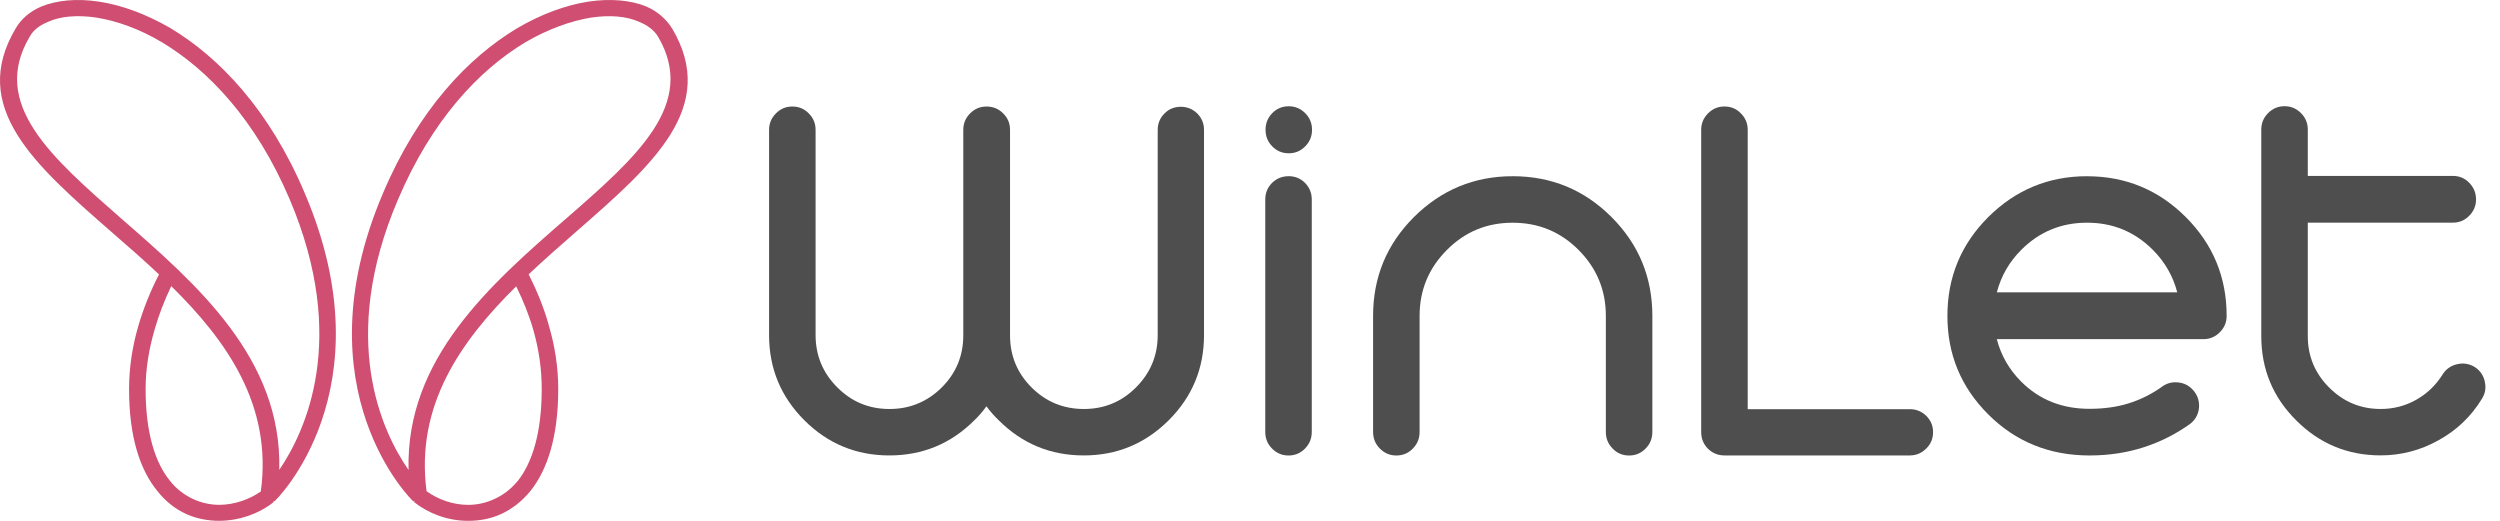
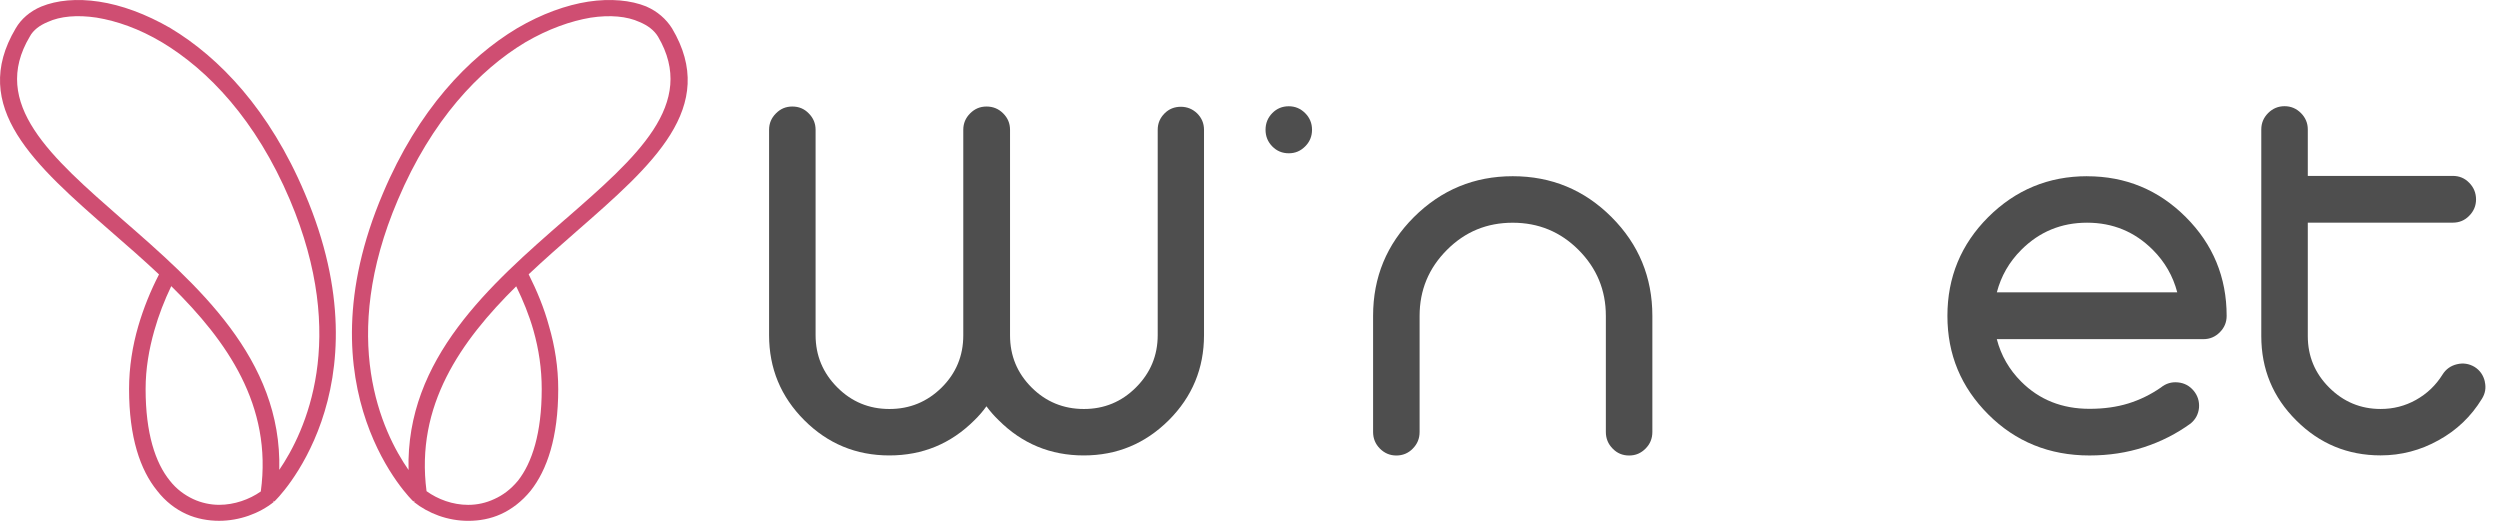
<svg xmlns="http://www.w3.org/2000/svg" width="144" height="30" viewBox="0 0 144 30" fill="none">
  <path d="M9.836 1.629C8.385 0.792 6.989 0.289 5.706 0.095C4.423 -0.1 3.28 0.012 2.386 0.374C1.716 0.654 1.215 1.1 0.907 1.629C-1.798 6.176 1.995 9.496 6.403 13.344C7.315 14.136 8.251 14.953 9.159 15.806C8.671 16.753 8.269 17.744 7.965 18.783C7.631 19.926 7.434 21.154 7.434 22.409C7.434 25.199 8.077 27.068 9.052 28.267C9.526 28.881 10.111 29.327 10.726 29.607C11.34 29.887 12.008 29.998 12.622 29.998C13.794 29.998 14.939 29.578 15.774 28.91L15.719 28.843L15.802 28.883C15.83 28.883 22.415 22.522 17.559 11.141C15.522 6.314 12.62 3.303 9.832 1.629H9.836ZM15.02 28.31C14.365 28.77 13.496 29.078 12.626 29.078C12.124 29.078 11.595 28.966 11.121 28.744C10.646 28.519 10.172 28.186 9.781 27.684C8.944 26.652 8.387 24.95 8.387 22.411C8.387 21.239 8.581 20.123 8.89 19.035C9.143 18.137 9.475 17.296 9.864 16.481C13.08 19.646 15.699 23.357 15.022 28.31H15.02ZM16.086 27.07C16.254 20.654 11.344 16.386 7.019 12.618C2.946 9.048 -0.599 5.982 1.718 2.103C1.912 1.74 2.275 1.462 2.749 1.266C3.475 0.932 4.451 0.848 5.566 1.015C6.737 1.209 8.02 1.655 9.331 2.437C11.982 4.026 14.742 6.9 16.696 11.504C20.098 19.539 17.587 24.867 16.082 27.07H16.086Z" fill="#CF4E72" />
  <path d="M37.23 0.374C36.337 0.012 35.165 -0.1 33.882 0.095C32.628 0.289 31.205 0.792 29.783 1.629C26.992 3.303 24.092 6.314 22.056 11.141C17.202 22.522 23.786 28.883 23.813 28.883L23.898 28.841L23.841 28.912C24.678 29.581 25.795 30 26.966 30C27.608 30 28.249 29.889 28.863 29.609C29.475 29.329 30.062 28.883 30.563 28.269C31.511 27.07 32.154 25.201 32.154 22.411C32.154 21.156 31.959 19.928 31.623 18.785C31.343 17.744 30.926 16.749 30.451 15.8C31.353 14.949 32.283 14.136 33.185 13.346C37.593 9.496 41.415 6.176 38.708 1.631C38.373 1.1 37.871 0.654 37.23 0.376V0.374ZM30.729 19.037C31.037 20.125 31.203 21.239 31.203 22.413C31.203 24.952 30.646 26.654 29.837 27.686C29.418 28.188 28.972 28.521 28.47 28.746C27.995 28.968 27.493 29.08 26.964 29.08C26.08 29.08 25.223 28.764 24.569 28.292C23.922 23.353 26.536 19.651 29.734 16.491C30.129 17.304 30.476 18.143 30.729 19.037ZM32.571 12.62C28.247 16.388 23.365 20.656 23.533 27.072C21.999 24.869 19.488 19.539 22.919 11.506C24.872 6.904 27.606 4.03 30.255 2.439C31.595 1.657 32.877 1.211 34.022 1.017C35.139 0.848 36.114 0.934 36.839 1.268C37.313 1.465 37.676 1.742 37.899 2.105C40.187 5.984 36.671 9.05 32.571 12.623V12.62Z" fill="#CF4E72" />
  <path d="M68.023 6.15C67.648 6.15 67.332 6.276 67.079 6.531C66.816 6.794 66.684 7.108 66.684 7.475V19.304C66.684 20.477 66.266 21.483 65.431 22.317C64.605 23.144 63.605 23.558 62.432 23.558C61.259 23.558 60.243 23.144 59.419 22.317C58.592 21.491 58.178 20.492 58.178 19.318V7.475C58.178 7.108 58.047 6.794 57.783 6.531C57.52 6.267 57.202 6.136 56.825 6.136C56.448 6.136 56.144 6.267 55.88 6.531C55.617 6.794 55.485 7.108 55.485 7.475V19.318C55.485 20.492 55.072 21.493 54.245 22.317C53.41 23.144 52.405 23.558 51.232 23.558C50.058 23.558 49.057 23.144 48.232 22.317C47.397 21.483 46.978 20.477 46.978 19.304V7.475C46.978 7.108 46.846 6.794 46.583 6.531C46.329 6.267 46.015 6.136 45.638 6.136C45.261 6.136 44.957 6.267 44.694 6.531C44.431 6.794 44.299 7.108 44.299 7.475V19.304C44.299 21.219 44.976 22.852 46.327 24.204C47.679 25.556 49.312 26.233 51.227 26.233C53.143 26.233 54.776 25.556 56.128 24.204C56.381 23.959 56.612 23.692 56.819 23.402C57.033 23.694 57.269 23.961 57.522 24.204C58.874 25.556 60.507 26.233 62.422 26.233C64.337 26.233 65.962 25.556 67.322 24.204C68.674 22.852 69.351 21.219 69.351 19.304V7.475C69.351 7.108 69.219 6.794 68.956 6.531C68.692 6.278 68.378 6.15 68.011 6.15H68.023Z" fill="#4E4E4E" />
  <path d="M74.233 6.121C73.858 6.121 73.54 6.253 73.283 6.516C73.025 6.78 72.895 7.098 72.895 7.475C72.895 7.852 73.025 8.17 73.283 8.433C73.54 8.697 73.858 8.829 74.233 8.829C74.608 8.829 74.914 8.697 75.177 8.433C75.441 8.17 75.573 7.852 75.573 7.475C75.573 7.098 75.441 6.78 75.177 6.516C74.914 6.253 74.6 6.121 74.233 6.121Z" fill="#4E4E4E" />
-   <path d="M74.218 10.15C73.852 10.15 73.537 10.276 73.274 10.531C73.011 10.795 72.879 11.113 72.879 11.49V24.883C72.879 25.258 73.011 25.578 73.274 25.842C73.537 26.105 73.852 26.237 74.218 26.237C74.585 26.237 74.909 26.105 75.163 25.842C75.426 25.578 75.558 25.26 75.558 24.883V11.488C75.558 11.113 75.426 10.793 75.163 10.529C74.909 10.276 74.595 10.148 74.218 10.148V10.15Z" fill="#4E4E4E" />
  <path d="M87.133 10.15C84.918 10.15 83.021 10.935 81.443 12.503C79.874 14.072 79.09 15.966 79.09 18.194V24.883C79.09 25.258 79.222 25.578 79.485 25.842C79.749 26.105 80.063 26.237 80.429 26.237C80.796 26.237 81.12 26.105 81.374 25.842C81.637 25.578 81.769 25.26 81.769 24.883V18.194C81.769 16.71 82.294 15.444 83.346 14.392C84.397 13.34 85.65 12.829 87.133 12.829C88.617 12.829 89.879 13.35 90.921 14.392C91.972 15.444 92.497 16.71 92.497 18.194V24.883C92.497 25.258 92.629 25.578 92.892 25.842C93.146 26.105 93.46 26.237 93.837 26.237C94.214 26.237 94.518 26.105 94.781 25.842C95.045 25.578 95.176 25.26 95.176 24.883V18.194C95.176 15.969 94.392 14.072 92.824 12.503C91.255 10.935 89.36 10.15 87.133 10.15Z" fill="#4E4E4E" />
-   <path d="M110.005 23.57H100.668V7.473C100.668 7.107 100.537 6.792 100.273 6.529C100.02 6.266 99.706 6.134 99.329 6.134C98.952 6.134 98.648 6.266 98.384 6.529C98.121 6.792 97.989 7.107 97.989 7.473V24.893C97.989 25.268 98.121 25.588 98.384 25.852C98.648 26.105 98.962 26.233 99.329 26.233H110.005C110.371 26.233 110.685 26.101 110.949 25.838C111.212 25.584 111.344 25.27 111.344 24.893C111.344 24.516 111.212 24.212 110.949 23.949C110.685 23.696 110.371 23.568 110.005 23.568V23.57Z" fill="#4E4E4E" />
  <path d="M120.214 10.15C117.999 10.15 116.102 10.935 114.524 12.503C112.955 14.072 112.171 15.966 112.171 18.194C112.171 20.421 112.955 22.301 114.524 23.87C116.092 25.439 118.044 26.235 120.354 26.235C121.471 26.235 122.518 26.075 123.495 25.757C124.472 25.439 125.368 24.983 126.184 24.391C126.466 24.156 126.626 23.856 126.663 23.489C126.691 23.114 126.588 22.786 126.353 22.504C126.117 22.222 125.818 22.062 125.451 22.026C125.084 21.989 124.756 22.087 124.466 22.322C123.884 22.725 123.26 23.031 122.593 23.238C121.927 23.444 121.181 23.548 120.354 23.548C118.777 23.548 117.466 23.027 116.425 21.985C115.729 21.29 115.259 20.474 115.016 19.535H126.916C127.283 19.535 127.597 19.404 127.86 19.14C128.124 18.877 128.255 18.562 128.255 18.196C128.255 15.971 127.471 14.074 125.903 12.505C124.334 10.937 122.439 10.152 120.212 10.152L120.214 10.15ZM115.018 16.84C115.261 15.902 115.731 15.085 116.427 14.39C117.468 13.348 118.731 12.827 120.214 12.827C121.698 12.827 122.96 13.348 124.002 14.39C124.697 15.085 125.165 15.902 125.41 16.84H115.016H115.018Z" fill="#4E4E4E" />
  <path d="M143.127 21.979C143.041 21.612 142.845 21.33 142.535 21.134C142.215 20.945 141.878 20.895 141.522 20.98C141.165 21.065 140.887 21.261 140.691 21.572C140.306 22.192 139.795 22.68 139.155 23.037C138.534 23.383 137.86 23.557 137.126 23.557C135.971 23.557 134.98 23.144 134.155 22.317C133.338 21.5 132.929 20.514 132.929 19.36V12.825H141.28C141.655 12.825 141.971 12.693 142.225 12.43C142.488 12.166 142.62 11.852 142.62 11.485C142.62 11.119 142.488 10.79 142.225 10.527C141.971 10.264 141.657 10.132 141.28 10.132H132.929V7.457C132.929 7.09 132.797 6.776 132.534 6.512C132.27 6.249 131.956 6.117 131.59 6.117C131.223 6.117 130.909 6.249 130.645 6.512C130.382 6.776 130.25 7.09 130.25 7.457V19.357C130.25 21.263 130.921 22.883 132.264 24.216C133.606 25.558 135.227 26.23 137.124 26.23C138.307 26.23 139.42 25.939 140.462 25.357C141.503 24.784 142.334 23.991 142.954 22.978C143.151 22.668 143.208 22.335 143.122 21.979H143.127Z" fill="#4E4E4E" />
</svg>